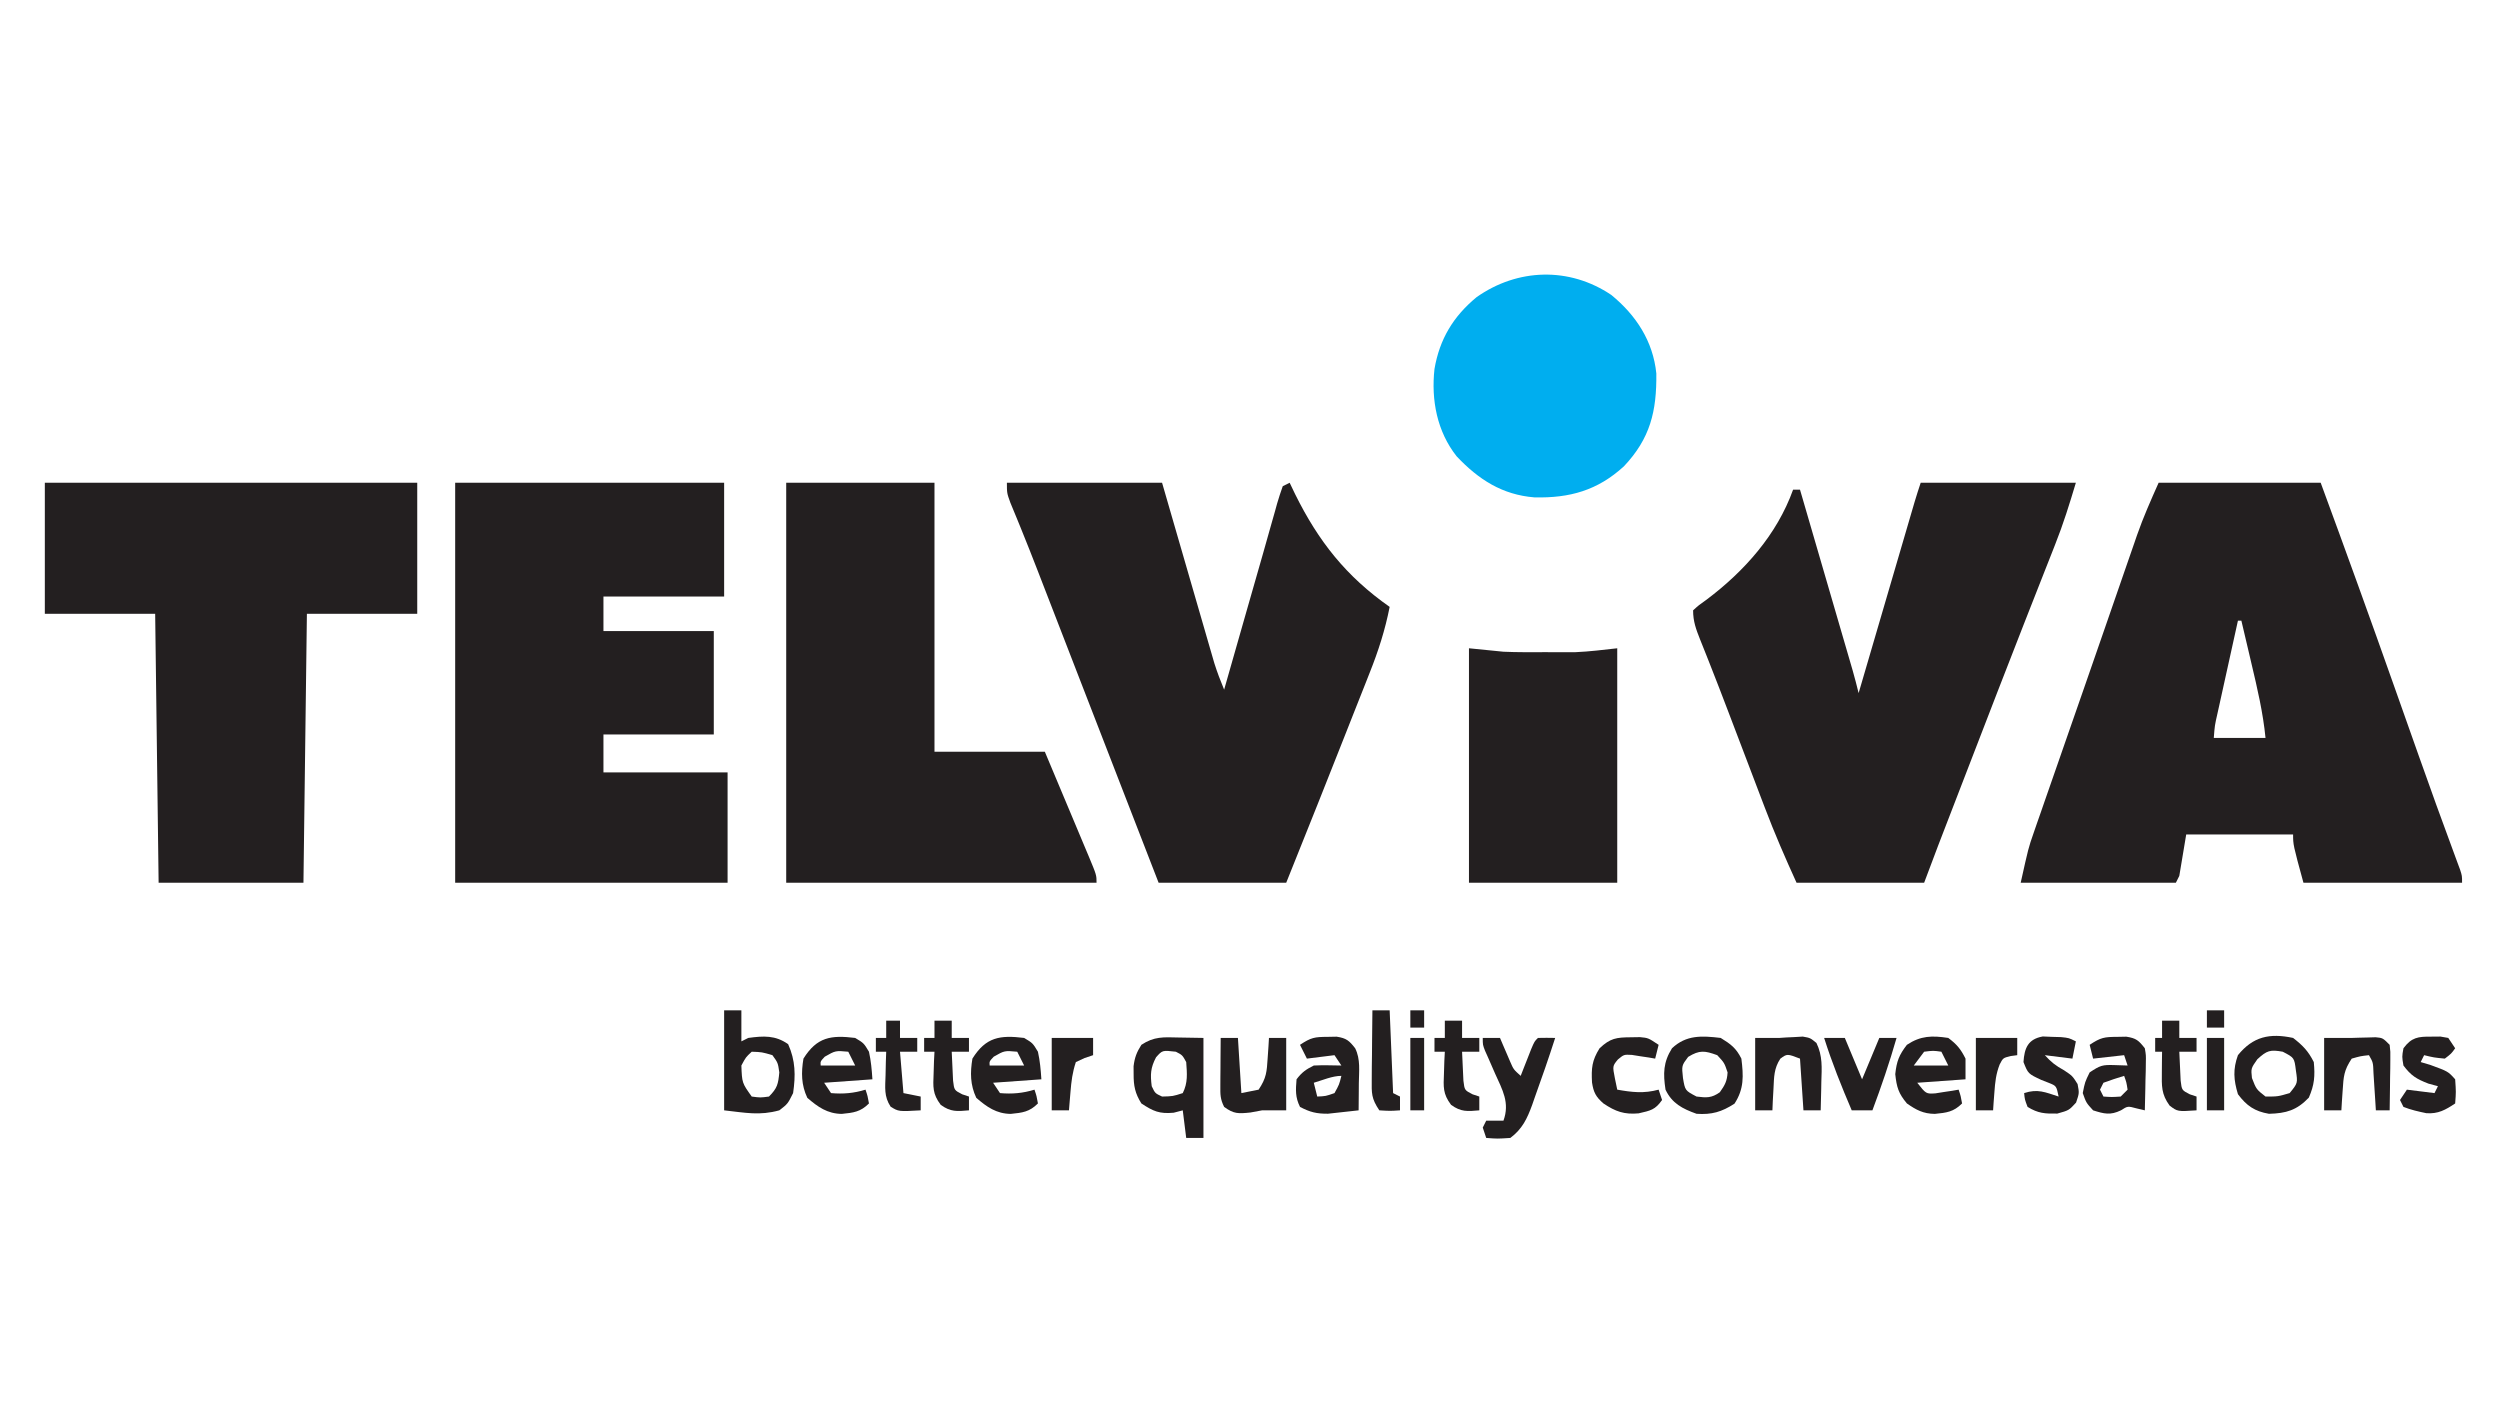
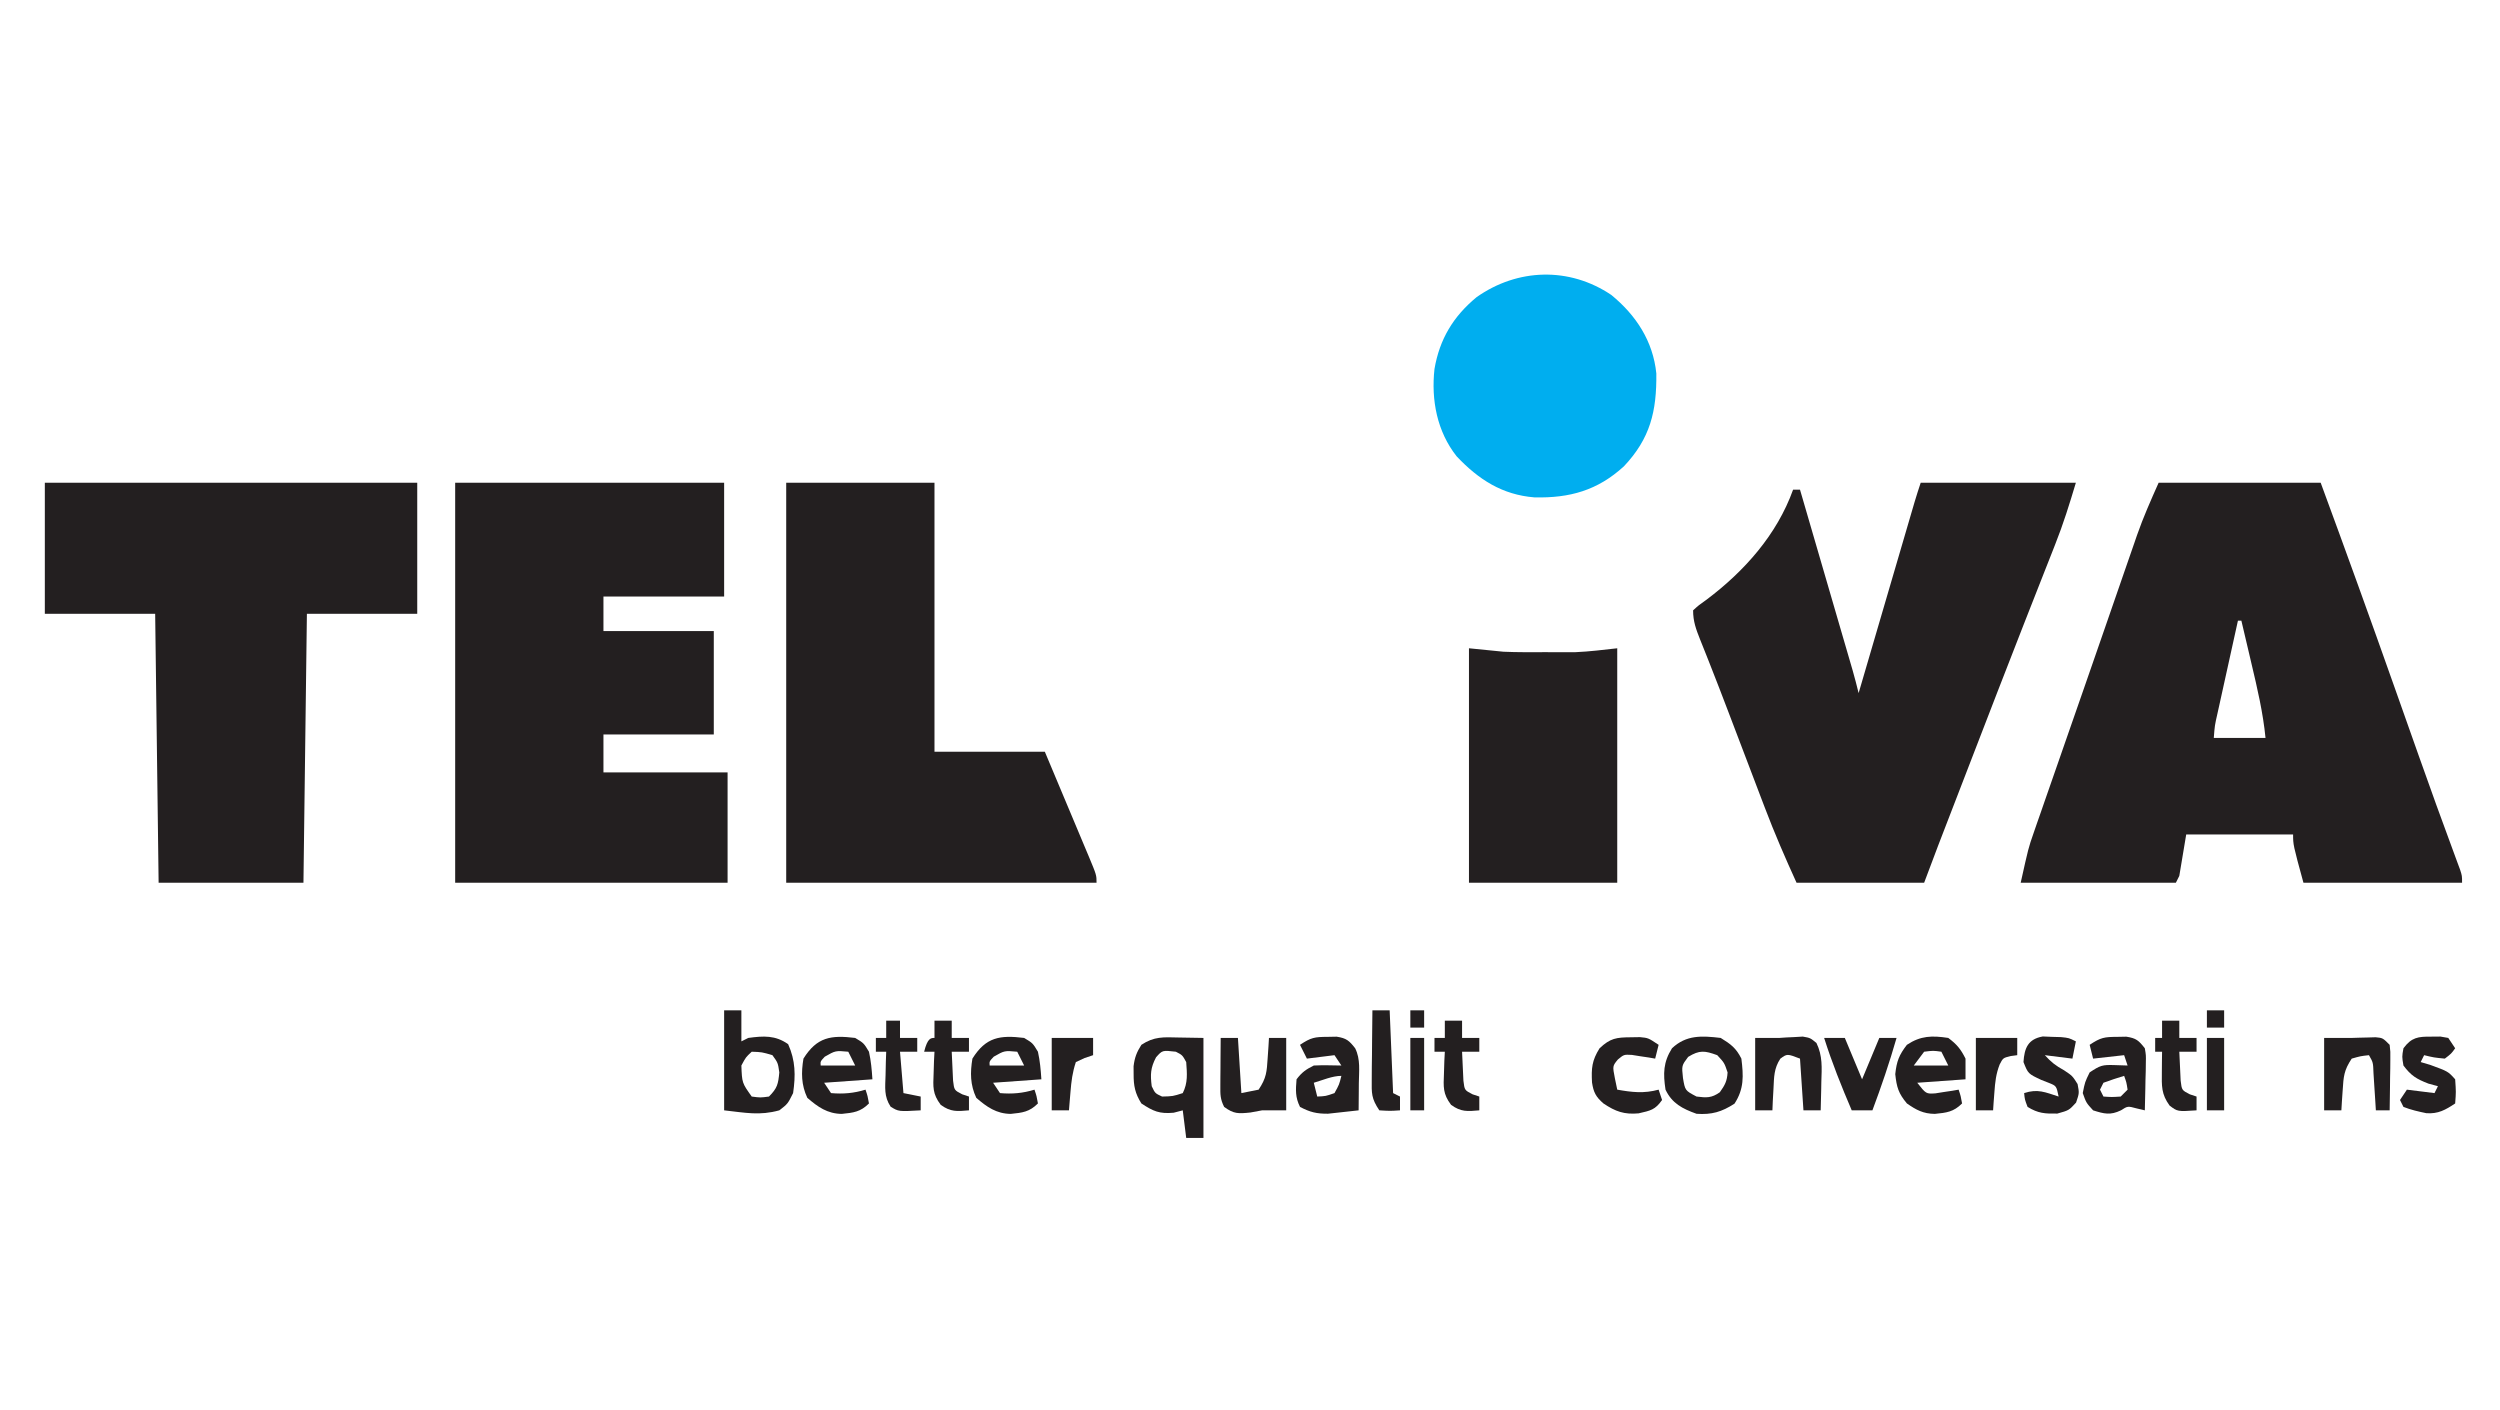
<svg xmlns="http://www.w3.org/2000/svg" version="1.1" width="725" height="409">
  <path d="M0 0 C15.51 0 31.02 0 47 0 C54.293 19.796 61.46 39.627 68.487 59.518 C70.359 64.815 72.232 70.11 74.107 75.405 C74.561 76.689 75.016 77.973 75.47 79.257 C78.815 88.715 82.213 98.151 85.706 107.555 C86.011 108.383 86.316 109.211 86.63 110.064 C86.896 110.782 87.163 111.499 87.437 112.237 C88 114 88 114 88 116 C72.82 116 57.64 116 42 116 C39 105 39 105 39 102 C28.77 102 18.54 102 8 102 C7.34 105.96 6.68 109.92 6 114 C5.67 114.66 5.34 115.32 5 116 C-9.85 116 -24.7 116 -40 116 C-37.75 105.875 -37.75 105.875 -36.267 101.612 C-35.934 100.649 -35.602 99.685 -35.26 98.693 C-34.902 97.673 -34.544 96.653 -34.176 95.602 C-33.608 93.963 -33.608 93.963 -33.029 92.291 C-31.795 88.734 -30.554 85.179 -29.312 81.625 C-28.456 79.162 -27.6 76.699 -26.744 74.236 C-25.007 69.24 -23.267 64.244 -21.525 59.25 C-19.545 53.568 -17.573 47.884 -15.608 42.197 C-14.247 38.258 -12.883 34.32 -11.518 30.383 C-10.887 28.561 -10.257 26.74 -9.629 24.918 C-8.757 22.394 -7.881 19.873 -7.004 17.352 C-6.757 16.632 -6.51 15.912 -6.255 15.171 C-4.426 9.938 -2.272 5.112 0 0 Z M23 40 C22 44.52 21.004 49.041 20.009 53.562 C19.671 55.101 19.331 56.639 18.991 58.177 C18.502 60.386 18.016 62.595 17.531 64.805 C17.378 65.494 17.225 66.184 17.067 66.895 C16.272 70.414 16.272 70.414 16 74 C20.95 74 25.9 74 31 74 C30.284 66.679 28.631 59.65 26.938 52.5 C26.656 51.296 26.374 50.092 26.084 48.852 C25.393 45.9 24.698 42.95 24 40 C23.67 40 23.34 40 23 40 Z " fill="#231F20" transform="translate(626,140)" />
  <path d="M0 0 C25.74 0 51.48 0 78 0 C78 10.89 78 21.78 78 33 C66.45 33 54.9 33 43 33 C43 36.3 43 39.6 43 43 C53.56 43 64.12 43 75 43 C75 52.9 75 62.8 75 73 C64.44 73 53.88 73 43 73 C43 76.63 43 80.26 43 84 C54.88 84 66.76 84 79 84 C79 94.56 79 105.12 79 116 C52.93 116 26.86 116 0 116 C0 77.72 0 39.44 0 0 Z " fill="#231F20" transform="translate(132,140)" />
  <path d="M0 0 C35.64 0 71.28 0 108 0 C108 12.54 108 25.08 108 38 C97.44 38 86.88 38 76 38 C75.67 63.74 75.34 89.48 75 116 C61.14 116 47.28 116 33 116 C32.67 90.26 32.34 64.52 32 38 C21.44 38 10.88 38 0 38 C0 25.46 0 12.92 0 0 Z " fill="#231F20" transform="translate(13,140)" />
-   <path d="M0 0 C14.85 0 29.7 0 45 0 C46.698 5.868 46.698 5.868 48.43 11.855 C49.336 14.982 50.242 18.109 51.149 21.235 C52.105 24.531 53.06 27.827 54.013 31.124 C55.108 34.91 56.206 38.696 57.305 42.48 C57.644 43.658 57.984 44.835 58.334 46.048 C58.814 47.699 58.814 47.699 59.304 49.384 C59.584 50.35 59.864 51.315 60.152 52.311 C60.98 54.936 61.943 57.46 63 60 C63.337 58.817 63.675 57.633 64.022 56.414 C65.298 51.939 66.575 47.464 67.852 42.99 C68.4 41.069 68.948 39.148 69.496 37.227 C71.072 31.698 72.655 26.17 74.244 20.645 C74.985 18.053 75.713 15.458 76.44 12.863 C76.883 11.303 77.326 9.743 77.77 8.184 C77.967 7.466 78.164 6.749 78.368 6.01 C78.852 4.322 79.418 2.657 80 1 C80.66 0.67 81.32 0.34 82 0 C82.522 1.088 83.044 2.176 83.582 3.297 C90.347 16.966 98.355 27.133 111 36 C109.682 42.68 107.741 48.747 105.219 55.062 C104.663 56.476 104.663 56.476 104.097 57.917 C102.904 60.947 101.702 63.974 100.5 67 C99.681 69.076 98.862 71.152 98.043 73.229 C95.705 79.156 93.355 85.079 91 91 C90.686 91.79 90.372 92.58 90.049 93.394 C87.051 100.937 84.031 108.47 81 116 C68.79 116 56.58 116 44 116 C40.512 107.004 40.512 107.004 39.299 103.877 C37.239 98.564 35.179 93.251 33.118 87.938 C29.083 77.533 25.049 67.127 21.018 56.72 C19.317 52.326 17.615 47.932 15.913 43.538 C15.105 41.452 14.297 39.367 13.49 37.281 C12.352 34.341 11.213 31.401 10.074 28.461 C9.721 27.549 9.368 26.637 9.005 25.698 C7.408 21.581 5.795 17.473 4.127 13.384 C3.701 12.336 3.701 12.336 3.266 11.267 C2.518 9.438 1.763 7.613 1.007 5.788 C0 3 0 3 0 0 Z " fill="#231F20" transform="translate(292,140)" />
  <path d="M0 0 C14.85 0 29.7 0 45 0 C43.157 6.143 41.339 12.022 38.98 17.941 C38.689 18.683 38.398 19.424 38.098 20.188 C37.464 21.801 36.828 23.413 36.191 25.024 C34.421 29.502 32.664 33.986 30.906 38.469 C30.334 39.927 30.334 39.927 29.75 41.415 C24.76 54.14 19.845 66.894 14.927 79.647 C13.949 82.182 12.97 84.716 11.992 87.251 C10.842 90.231 9.692 93.211 8.543 96.191 C8.128 97.267 7.713 98.342 7.285 99.45 C6.896 100.46 6.507 101.47 6.106 102.51 C5.77 103.381 5.434 104.252 5.088 105.15 C3.71 108.761 2.357 112.381 1 116 C-11.21 116 -23.42 116 -36 116 C-39.28 108.784 -42.384 101.67 -45.18 94.277 C-45.556 93.292 -45.931 92.307 -46.319 91.293 C-47.507 88.175 -48.691 85.057 -49.875 81.938 C-51.049 78.854 -52.223 75.771 -53.398 72.687 C-54.165 70.676 -54.93 68.665 -55.694 66.653 C-57.479 61.957 -59.281 57.269 -61.13 52.598 C-61.459 51.766 -61.787 50.934 -62.126 50.076 C-62.738 48.531 -63.354 46.987 -63.976 45.445 C-65.151 42.476 -66 40.225 -66 37 C-64.348 35.492 -64.348 35.492 -62.062 33.875 C-51.126 25.643 -41.696 15.079 -37 2 C-36.34 2 -35.68 2 -35 2 C-32.93 9.102 -30.861 16.204 -28.793 23.306 C-27.833 26.604 -26.873 29.902 -25.911 33.2 C-24.806 36.992 -23.702 40.785 -22.598 44.578 C-22.253 45.761 -21.908 46.943 -21.553 48.161 C-21.232 49.262 -20.912 50.363 -20.582 51.497 C-20.3 52.465 -20.018 53.433 -19.728 54.431 C-19.11 56.613 -18.534 58.796 -18 61 C-17.789 60.28 -17.578 59.56 -17.361 58.818 C-15.376 52.035 -13.389 45.252 -11.402 38.469 C-10.381 34.981 -9.359 31.494 -8.339 28.007 C-7.354 24.641 -6.368 21.276 -5.382 17.911 C-4.823 16.002 -4.264 14.092 -3.705 12.183 C-3.365 11.022 -3.025 9.861 -2.674 8.665 C-2.374 7.641 -2.075 6.617 -1.766 5.563 C-1.209 3.699 -0.615 1.846 0 0 Z " fill="#231F20" transform="translate(557,140)" />
  <path d="M0 0 C14.19 0 28.38 0 43 0 C43 25.74 43 51.48 43 78 C53.56 78 64.12 78 75 78 C77.14 83.089 79.277 88.179 81.409 93.271 C82.135 95.004 82.862 96.736 83.591 98.468 C84.637 100.954 85.678 103.442 86.719 105.93 C87.211 107.095 87.211 107.095 87.713 108.285 C90 113.772 90 113.772 90 116 C60.3 116 30.6 116 0 116 C0 77.72 0 39.44 0 0 Z " fill="#231F20" transform="translate(228,140)" />
  <path d="M0 0 C7.176 5.873 12.094 13.399 13.047 22.754 C13.171 33.734 11.286 41.609 3.633 49.703 C-4.012 56.68 -12.035 58.929 -22.301 58.699 C-31.64 57.942 -38.484 53.537 -44.859 46.797 C-50.555 39.584 -52.285 30.449 -51.289 21.457 C-49.811 12.817 -45.845 6.216 -39.078 0.633 C-27.213 -7.73 -12.185 -8.214 0 0 Z " fill="#00AEEF" transform="translate(467.289,85.543)" />
  <path d="M0 0 C3.3 0.33 6.6 0.66 10 1 C11.969 1.08 13.94 1.13 15.91 1.133 C16.92 1.134 17.93 1.135 18.971 1.137 C20.501 1.131 20.501 1.131 22.062 1.125 C23.087 1.129 24.111 1.133 25.166 1.137 C26.175 1.135 27.183 1.134 28.223 1.133 C29.565 1.131 29.565 1.131 30.934 1.129 C34.97 0.959 38.985 0.446 43 0 C43 22.44 43 44.88 43 68 C28.81 68 14.62 68 0 68 C0 45.56 0 23.12 0 0 Z " fill="#231F20" transform="translate(426,188)" />
  <path d="M0 0 C1.65 0 3.3 0 5 0 C5 2.97 5 5.94 5 9 C5.66 8.67 6.32 8.34 7 8 C11.426 7.402 14.843 7.181 18.562 9.812 C20.702 14.557 20.745 18.883 20 24 C18.438 27.125 18.438 27.125 16 29 C10.232 30.583 6.23 29.692 0 29 C0 19.43 0 9.86 0 0 Z M8 12 C6.291 13.579 6.291 13.579 5 16 C5.185 21.051 5.185 21.051 8 25 C10.5 25.333 10.5 25.333 13 25 C15.425 22.575 15.686 21.379 16 18 C15.6 15.208 15.6 15.208 14 13 C10.947 12.102 10.947 12.102 8 12 Z " fill="#231F20" transform="translate(210,293)" />
  <path d="M0 0 C3.62 0.062 3.62 0.062 7.312 0.125 C7.312 9.695 7.312 19.265 7.312 29.125 C5.662 29.125 4.013 29.125 2.312 29.125 C1.982 26.485 1.653 23.845 1.312 21.125 C0.446 21.352 -0.42 21.579 -1.312 21.812 C-5.453 22.196 -7.245 21.394 -10.688 19.125 C-12.506 16.244 -12.961 14.008 -12.938 10.625 C-12.943 9.872 -12.948 9.119 -12.953 8.344 C-12.652 5.827 -12.045 4.261 -10.688 2.125 C-7.004 -0.331 -4.24 -0.102 0 0 Z M-6.438 5.75 C-8.038 8.792 -8.121 10.731 -7.688 14.125 C-6.707 16.189 -6.707 16.189 -4.688 17.125 C-1.568 17.05 -1.568 17.05 1.312 16.125 C2.837 13.075 2.548 10.483 2.312 7.125 C1.206 5.1 1.206 5.1 -0.688 4.125 C-4.597 3.671 -4.597 3.671 -6.438 5.75 Z " fill="#231F20" transform="translate(341.688,300.875)" />
  <path d="M0 0 C2.502 1.876 3.619 3.239 5 6 C5 7.98 5 9.96 5 12 C0.38 12.33 -4.24 12.66 -9 13 C-6.44 16.243 -6.44 16.243 -3.738 16.074 C-2.938 15.947 -2.137 15.819 -1.312 15.688 C-0.1 15.508 -0.1 15.508 1.137 15.324 C1.752 15.217 2.366 15.11 3 15 C3.625 16.875 3.625 16.875 4 19 C1.53 21.47 -0.492 21.687 -3.902 22.027 C-7.257 21.984 -9.283 20.896 -12 19 C-14.443 16.068 -14.967 14.312 -15.375 10.5 C-14.975 6.771 -14.272 4.946 -12 2 C-7.998 -0.668 -4.706 -0.715 0 0 Z M-7 4 C-8.485 5.98 -8.485 5.98 -10 8 C-6.7 8 -3.4 8 0 8 C-0.66 6.68 -1.32 5.36 -2 4 C-4.374 3.666 -4.374 3.666 -7 4 Z " fill="#231F20" transform="translate(565,301)" />
  <path d="M0 0 C2.5 1.5 2.5 1.5 4 4 C4.599 6.705 4.815 9.218 5 12 C0.38 12.33 -4.24 12.66 -9 13 C-8.01 14.485 -8.01 14.485 -7 16 C-3.463 16.308 -0.39 16.043 3 15 C3.625 16.875 3.625 16.875 4 19 C1.53 21.47 -0.493 21.685 -3.902 22.031 C-8.062 21.969 -10.828 20.015 -13.875 17.375 C-15.646 13.636 -15.672 10.055 -15 6 C-11.086 -0.263 -7.005 -0.86 0 0 Z M-8.812 5.438 C-10.101 6.806 -10.101 6.806 -10 8 C-6.7 8 -3.4 8 0 8 C-0.66 6.68 -1.32 5.36 -2 4 C-5.695 3.661 -5.695 3.661 -8.812 5.438 Z " fill="#231F20" transform="translate(297,301)" />
  <path d="M0 0 C2.5 1.5 2.5 1.5 4 4 C4.599 6.705 4.815 9.218 5 12 C0.38 12.33 -4.24 12.66 -9 13 C-8.01 14.485 -8.01 14.485 -7 16 C-3.463 16.308 -0.39 16.043 3 15 C3.625 16.875 3.625 16.875 4 19 C1.53 21.47 -0.493 21.685 -3.902 22.031 C-8.062 21.969 -10.828 20.015 -13.875 17.375 C-15.646 13.636 -15.672 10.055 -15 6 C-11.086 -0.263 -7.005 -0.86 0 0 Z M-8.812 5.438 C-10.101 6.806 -10.101 6.806 -10 8 C-6.7 8 -3.4 8 0 8 C-0.66 6.68 -1.32 5.36 -2 4 C-5.695 3.661 -5.695 3.661 -8.812 5.438 Z " fill="#231F20" transform="translate(248,301)" />
  <path d="M0 0 C2.934 1.796 4.472 2.944 6 6 C6.619 10.999 6.803 14.771 4 19.062 C0.281 21.464 -2.585 22.303 -7 22 C-11.095 20.532 -14.106 18.999 -16 15 C-16.711 10.322 -16.665 7.065 -14.125 3 C-9.965 -0.915 -5.485 -0.647 0 0 Z M-9.438 5.5 C-11.329 8.021 -11.329 8.021 -10.938 11.625 C-10.325 15.255 -10.325 15.255 -7 17 C-4.121 17.36 -2.641 17.458 -0.25 15.75 C1.22 13.692 1.851 12.54 2 10 C1.062 7.214 1.062 7.214 -1 5 C-4.626 3.688 -6.12 3.459 -9.438 5.5 Z " fill="#231F20" transform="translate(499,301)" />
-   <path d="M0 0 C2.824 2.19 4.415 3.83 6 7 C6.389 11.044 6.188 13.566 4.562 17.312 C1.081 20.964 -2.001 21.874 -7 22 C-11.098 21.3 -13.491 19.684 -16 16.312 C-17.25 12.173 -17.48 9.095 -16 5 C-11.611 -0.402 -6.801 -1.451 0 0 Z M-10.375 6.188 C-12.232 8.838 -12.232 8.838 -11.938 11.625 C-10.673 14.899 -10.673 14.899 -8 17 C-4.422 17.001 -4.422 17.001 -1 16 C1.361 13.105 1.361 13.105 0.812 9.438 C0.352 5.742 0.352 5.742 -3 4 C-6.656 3.344 -7.601 3.632 -10.375 6.188 Z " fill="#231F20" transform="translate(665,301)" />
  <path d="M0 0 C0.866 -0.017 1.732 -0.034 2.625 -0.051 C5.45 0.381 6.27 1.09 8 3.312 C9.594 6.501 9.102 9.941 9.062 13.438 C9.058 14.192 9.053 14.946 9.049 15.723 C9.037 17.586 9.019 19.449 9 21.312 C7.106 21.536 5.21 21.741 3.312 21.938 C1.729 22.112 1.729 22.112 0.113 22.289 C-3.17 22.314 -5.114 21.841 -8 20.312 C-9.399 17.514 -9.253 15.408 -9 12.312 C-7.455 10.276 -6.279 9.452 -4 8.312 C-1.328 8.178 1.323 8.269 4 8.312 C3.34 7.322 2.68 6.332 2 5.312 C-0.64 5.643 -3.28 5.973 -6 6.312 C-6.66 4.992 -7.32 3.672 -8 2.312 C-4.782 0.167 -3.732 0.017 0 0 Z M-4 13.312 C-3.67 14.633 -3.34 15.953 -3 17.312 C-0.548 17.206 -0.548 17.206 2 16.312 C3.375 13.836 3.375 13.836 4 11.312 C1.364 11.312 -1.485 12.581 -4 13.312 Z " fill="#231F20" transform="translate(385,300.688)" />
  <path d="M0 0 C0.866 -0.017 1.732 -0.034 2.625 -0.051 C5.515 0.391 6.216 1.044 8 3.312 C8.341 5.305 8.341 5.305 8.293 7.543 C8.283 8.345 8.274 9.148 8.264 9.975 C8.239 10.808 8.213 11.641 8.188 12.5 C8.167 13.767 8.167 13.767 8.146 15.061 C8.111 17.145 8.057 19.229 8 21.312 C7.215 21.127 6.43 20.941 5.621 20.75 C3.035 20.05 3.035 20.05 1.062 21.312 C-1.991 22.793 -3.817 22.328 -7 21.312 C-9 19.125 -9 19.125 -10 16.312 C-9.375 13.125 -9.375 13.125 -8 10.312 C-4.911 8.253 -4.291 8.073 -0.812 8.188 C1.075 8.249 1.075 8.249 3 8.312 C2.67 7.322 2.34 6.332 2 5.312 C-2.455 5.808 -2.455 5.808 -7 6.312 C-7.33 4.992 -7.66 3.672 -8 2.312 C-4.782 0.167 -3.732 0.017 0 0 Z M2 11.312 C-0.02 11.914 -2.021 12.586 -4 13.312 C-4.33 13.973 -4.66 14.633 -5 15.312 C-4.67 15.973 -4.34 16.633 -4 17.312 C-1.584 17.479 -1.584 17.479 1 17.312 C1.66 16.652 2.32 15.992 3 15.312 C2.681 13.204 2.681 13.204 2 11.312 Z " fill="#231F20" transform="translate(614,300.688)" />
-   <path d="M0 0 C1.65 0 3.3 0 5 0 C5.266 0.626 5.531 1.253 5.805 1.898 C6.158 2.716 6.511 3.533 6.875 4.375 C7.223 5.187 7.571 5.999 7.93 6.836 C8.924 9.138 8.924 9.138 11 11 C11.277 10.29 11.554 9.579 11.84 8.848 C12.202 7.929 12.564 7.009 12.938 6.062 C13.477 4.688 13.477 4.688 14.027 3.285 C15 1 15 1 16 0 C17.666 -0.041 19.334 -0.043 21 0 C19.133 5.81 17.132 11.572 15.062 17.312 C14.822 18.006 14.581 18.7 14.333 19.414 C12.86 23.444 11.467 26.394 8 29 C4.25 29.25 4.25 29.25 1 29 C0.67 28.01 0.34 27.02 0 26 C0.33 25.34 0.66 24.68 1 24 C2.65 24 4.3 24 6 24 C7.905 18.786 5.704 15.066 3.562 10.312 C2.894 8.789 2.229 7.264 1.566 5.738 C1.267 5.068 0.967 4.398 0.658 3.708 C0 2 0 2 0 0 Z " fill="#231F20" transform="translate(430,301)" />
  <path d="M0 0 C1.65 0 3.3 0 5 0 C5.33 5.28 5.66 10.56 6 16 C7.65 15.67 9.3 15.34 11 15 C13.27 11.596 13.365 9.835 13.625 5.812 C13.7 4.726 13.775 3.639 13.852 2.52 C13.901 1.688 13.95 0.857 14 0 C15.65 0 17.3 0 19 0 C19 6.93 19 13.86 19 21 C16.667 21 14.333 21 12 21 C10.886 21.206 9.773 21.413 8.625 21.625 C5.077 21.992 3.813 22.055 1 20 C-0.148 17.703 -0.116 16.417 -0.098 13.867 C-0.094 13.062 -0.091 12.256 -0.088 11.426 C-0.08 10.584 -0.071 9.742 -0.062 8.875 C-0.058 8.026 -0.053 7.176 -0.049 6.301 C-0.037 4.2 -0.019 2.1 0 0 Z " fill="#231F20" transform="translate(354,301)" />
  <path d="M0 0 C2.333 0 4.667 0 7 0 C8.019 -0.07 8.019 -0.07 9.059 -0.141 C9.844 -0.177 10.629 -0.213 11.438 -0.25 C12.22 -0.296 13.002 -0.343 13.809 -0.391 C16 0 16 0 17.773 1.469 C19.589 5.215 19.32 8.648 19.188 12.75 C19.167 13.939 19.167 13.939 19.146 15.152 C19.111 17.102 19.057 19.051 19 21 C17.35 21 15.7 21 14 21 C13.67 16.05 13.34 11.1 13 6 C9.268 4.567 9.268 4.567 7.293 6.02 C5.433 8.869 5.479 11.315 5.312 14.688 C5.247 15.867 5.181 17.046 5.113 18.262 C5.076 19.165 5.039 20.069 5 21 C3.35 21 1.7 21 0 21 C0 14.07 0 7.14 0 0 Z " fill="#231F20" transform="translate(509,301)" />
  <path d="M0 0 C2.667 0 5.333 0 8 0 C8.723 -0.023 9.446 -0.046 10.191 -0.07 C10.974 -0.088 11.756 -0.106 12.562 -0.125 C13.348 -0.148 14.133 -0.171 14.941 -0.195 C17 0 17 0 19 2 C19.227 3.971 19.227 3.971 19.195 6.352 C19.189 7.202 19.182 8.053 19.176 8.93 C19.159 9.819 19.142 10.709 19.125 11.625 C19.116 12.522 19.107 13.419 19.098 14.344 C19.074 16.563 19.041 18.781 19 21 C17.68 21 16.36 21 15 21 C14.939 20.013 14.879 19.025 14.816 18.008 C14.733 16.726 14.649 15.445 14.562 14.125 C14.441 12.211 14.441 12.211 14.316 10.258 C14.208 7.117 14.208 7.117 13 5 C10.563 5.27 10.563 5.27 8 6 C5.73 9.404 5.635 11.165 5.375 15.188 C5.3 16.274 5.225 17.361 5.148 18.48 C5.099 19.312 5.05 20.143 5 21 C3.35 21 1.7 21 0 21 C0 14.07 0 7.14 0 0 Z " fill="#231F20" transform="translate(674,301)" />
  <path d="M0 0 C0.875 0.037 1.751 0.075 2.652 0.113 C3.53 0.138 4.408 0.162 5.312 0.188 C7.59 0.426 7.59 0.426 9.59 1.426 C9.26 3.076 8.93 4.726 8.59 6.426 C5.95 6.096 3.31 5.766 0.59 5.426 C2.354 7.376 3.809 8.544 6.152 9.801 C8.59 11.426 8.59 11.426 10.09 13.801 C10.59 16.426 10.59 16.426 9.652 19.176 C7.59 21.426 7.59 21.426 4.215 22.363 C0.618 22.425 -1.362 22.308 -4.41 20.426 C-5.223 18.301 -5.223 18.301 -5.41 16.426 C-1.473 15.114 0.715 16.183 4.59 17.426 C3.948 14.348 3.948 14.348 1.777 13.469 C1.055 13.186 0.334 12.904 -0.41 12.613 C-4.258 10.81 -4.258 10.81 -5.598 7.426 C-5.343 3.344 -4.262 0.753 0 0 Z " fill="#231F20" transform="translate(592.41,300.574)" />
  <path d="M0 0 C0.878 -0.008 1.756 -0.015 2.66 -0.023 C3.787 0.174 3.787 0.174 4.938 0.375 C5.598 1.365 6.258 2.355 6.938 3.375 C5.812 4.938 5.812 4.938 3.938 6.375 C0.75 6.062 0.75 6.062 -2.062 5.375 C-2.393 6.035 -2.723 6.695 -3.062 7.375 C-2.155 7.643 -1.248 7.911 -0.312 8.188 C4.886 10.087 4.886 10.087 6.938 12.375 C7.188 16.062 7.188 16.062 6.938 19.375 C4.132 21.246 2 22.454 -1.43 22.199 C-3.728 21.718 -5.879 21.244 -8.062 20.375 C-8.393 19.715 -8.723 19.055 -9.062 18.375 C-8.072 16.89 -8.072 16.89 -7.062 15.375 C-4.423 15.705 -1.782 16.035 0.938 16.375 C1.268 15.715 1.597 15.055 1.938 14.375 C0.576 14.004 0.576 14.004 -0.812 13.625 C-4.245 12.305 -5.881 11.312 -8.062 8.375 C-8.5 5.812 -8.5 5.812 -8.062 3.375 C-5.713 0.214 -3.844 -0.034 0 0 Z " fill="#231F20" transform="translate(705.062,300.625)" />
  <path d="M0 0 C0.875 -0.014 1.751 -0.028 2.652 -0.043 C5.062 0.188 5.062 0.188 8.062 2.188 C7.732 3.507 7.402 4.827 7.062 6.188 C6.448 6.081 5.833 5.974 5.199 5.863 C3.987 5.683 3.987 5.683 2.75 5.5 C1.549 5.309 1.549 5.309 0.324 5.113 C-1.994 4.985 -1.994 4.985 -3.75 6.438 C-5.314 8.347 -5.314 8.347 -4.625 11.875 C-4.285 13.515 -4.285 13.515 -3.938 15.188 C0.379 15.949 3.807 16.348 8.062 15.188 C8.393 16.177 8.723 17.168 9.062 18.188 C7.079 21.038 5.724 21.265 2.25 22.062 C-1.901 22.436 -4.439 21.547 -7.938 19.188 C-10.135 17.283 -10.819 15.97 -11.254 13.105 C-11.467 8.968 -11.3 6.767 -9.062 3.188 C-5.943 0.252 -4.19 0.031 0 0 Z " fill="#231F20" transform="translate(472.938,300.812)" />
  <path d="M0 0 C1.98 0 3.96 0 6 0 C7.65 3.96 9.3 7.92 11 12 C12.65 8.04 14.3 4.08 16 0 C17.65 0 19.3 0 21 0 C18.962 7.118 16.597 14.067 14 21 C12.02 21 10.04 21 8 21 C5.036 14.076 2.274 7.182 0 0 Z " fill="#231F20" transform="translate(529,301)" />
  <path d="M0 0 C1.65 0 3.3 0 5 0 C5 1.65 5 3.3 5 5 C6.65 5 8.3 5 10 5 C10 6.32 10 7.64 10 9 C8.35 9 6.7 9 5 9 C5.06 10.793 5.149 12.584 5.25 14.375 C5.296 15.373 5.343 16.37 5.391 17.398 C5.722 20.153 5.722 20.153 8.047 21.352 C8.691 21.566 9.336 21.78 10 22 C10 23.32 10 24.64 10 26 C6.553 26.313 4.664 26.484 1.812 24.406 C-0.6 21.203 -0.408 19.212 -0.25 15.25 C-0.214 14.08 -0.178 12.909 -0.141 11.703 C-0.094 10.811 -0.048 9.919 0 9 C-0.99 9 -1.98 9 -3 9 C-3 7.68 -3 6.36 -3 5 C-2.01 5 -1.02 5 0 5 C0 3.35 0 1.7 0 0 Z " fill="#231F20" transform="translate(419,296)" />
-   <path d="M0 0 C1.65 0 3.3 0 5 0 C5 1.65 5 3.3 5 5 C6.65 5 8.3 5 10 5 C10 6.32 10 7.64 10 9 C8.35 9 6.7 9 5 9 C5.06 10.793 5.149 12.584 5.25 14.375 C5.296 15.373 5.343 16.37 5.391 17.398 C5.722 20.153 5.722 20.153 8.047 21.352 C8.691 21.566 9.336 21.78 10 22 C10 23.32 10 24.64 10 26 C6.553 26.313 4.664 26.484 1.812 24.406 C-0.6 21.203 -0.408 19.212 -0.25 15.25 C-0.214 14.08 -0.178 12.909 -0.141 11.703 C-0.094 10.811 -0.048 9.919 0 9 C-0.99 9 -1.98 9 -3 9 C-3 7.68 -3 6.36 -3 5 C-2.01 5 -1.02 5 0 5 C0 3.35 0 1.7 0 0 Z " fill="#231F20" transform="translate(271,296)" />
+   <path d="M0 0 C1.65 0 3.3 0 5 0 C5 1.65 5 3.3 5 5 C6.65 5 8.3 5 10 5 C10 6.32 10 7.64 10 9 C8.35 9 6.7 9 5 9 C5.06 10.793 5.149 12.584 5.25 14.375 C5.296 15.373 5.343 16.37 5.391 17.398 C5.722 20.153 5.722 20.153 8.047 21.352 C8.691 21.566 9.336 21.78 10 22 C10 23.32 10 24.64 10 26 C6.553 26.313 4.664 26.484 1.812 24.406 C-0.6 21.203 -0.408 19.212 -0.25 15.25 C-0.214 14.08 -0.178 12.909 -0.141 11.703 C-0.094 10.811 -0.048 9.919 0 9 C-0.99 9 -1.98 9 -3 9 C-2.01 5 -1.02 5 0 5 C0 3.35 0 1.7 0 0 Z " fill="#231F20" transform="translate(271,296)" />
  <path d="M0 0 C1.65 0 3.3 0 5 0 C5 1.65 5 3.3 5 5 C6.65 5 8.3 5 10 5 C10 6.32 10 7.64 10 9 C8.35 9 6.7 9 5 9 C5.06 10.793 5.149 12.584 5.25 14.375 C5.296 15.373 5.343 16.37 5.391 17.398 C5.722 20.153 5.722 20.153 8.047 21.352 C8.691 21.566 9.336 21.78 10 22 C10 23.32 10 24.64 10 26 C4.485 26.368 4.485 26.368 2.188 24.625 C-0.241 21.302 -0.106 18.948 -0.062 14.875 C-0.053 13.779 -0.044 12.684 -0.035 11.555 C-0.024 10.712 -0.012 9.869 0 9 C-0.66 9 -1.32 9 -2 9 C-2 7.68 -2 6.36 -2 5 C-1.34 5 -0.68 5 0 5 C0 3.35 0 1.7 0 0 Z " fill="#231F20" transform="translate(627,296)" />
  <path d="M0 0 C1.32 0 2.64 0 4 0 C4 1.65 4 3.3 4 5 C5.65 5 7.3 5 9 5 C9 6.32 9 7.64 9 9 C7.35 9 5.7 9 4 9 C4.33 12.96 4.66 16.92 5 21 C6.65 21.33 8.3 21.66 10 22 C10 23.32 10 24.64 10 26 C3.587 26.363 3.587 26.363 1.281 24.938 C-0.691 21.955 -0.284 19.334 -0.188 15.812 C-0.16 14.54 -0.133 13.268 -0.105 11.957 C-0.071 10.981 -0.036 10.005 0 9 C-0.99 9 -1.98 9 -3 9 C-3 7.68 -3 6.36 -3 5 C-2.01 5 -1.02 5 0 5 C0 3.35 0 1.7 0 0 Z " fill="#231F20" transform="translate(257,296)" />
  <path d="M0 0 C1.65 0 3.3 0 5 0 C5.33 7.92 5.66 15.84 6 24 C6.66 24.33 7.32 24.66 8 25 C8 26.32 8 27.64 8 29 C5.125 29.188 5.125 29.188 2 29 C-0.329 25.507 -0.236 24.14 -0.195 20.02 C-0.189 18.856 -0.182 17.693 -0.176 16.494 C-0.159 15.279 -0.142 14.064 -0.125 12.812 C-0.116 11.586 -0.107 10.359 -0.098 9.096 C-0.074 6.064 -0.041 3.032 0 0 Z " fill="#231F20" transform="translate(398,293)" />
  <path d="M0 0 C4 0 8 0 12 0 C12 1.65 12 3.3 12 5 C11.072 5.124 11.072 5.124 10.125 5.25 C7.888 5.796 7.888 5.796 6.906 7.688 C5.833 10.426 5.584 12.82 5.375 15.75 C5.3 16.735 5.225 17.72 5.148 18.734 C5.099 19.482 5.05 20.23 5 21 C3.35 21 1.7 21 0 21 C0 14.07 0 7.14 0 0 Z " fill="#231F20" transform="translate(573,301)" />
  <path d="M0 0 C4 0 8 0 12 0 C12 1.65 12 3.3 12 5 C11.196 5.268 10.391 5.536 9.562 5.812 C8.717 6.204 7.871 6.596 7 7 C5.997 10.008 5.697 12.538 5.438 15.688 C5.354 16.681 5.27 17.675 5.184 18.699 C5.123 19.458 5.062 20.218 5 21 C3.35 21 1.7 21 0 21 C0 14.07 0 7.14 0 0 Z " fill="#231F20" transform="translate(305,301)" />
  <path d="M0 0 C1.65 0 3.3 0 5 0 C5 6.93 5 13.86 5 21 C3.35 21 1.7 21 0 21 C0 14.07 0 7.14 0 0 Z " fill="#231F20" transform="translate(640,301)" />
  <path d="M0 0 C1.32 0 2.64 0 4 0 C4 6.93 4 13.86 4 21 C2.68 21 1.36 21 0 21 C0 14.07 0 7.14 0 0 Z " fill="#231F20" transform="translate(409,301)" />
  <path d="M0 0 C1.65 0 3.3 0 5 0 C5 1.65 5 3.3 5 5 C3.35 5 1.7 5 0 5 C0 3.35 0 1.7 0 0 Z " fill="#231F20" transform="translate(640,293)" />
  <path d="M0 0 C1.32 0 2.64 0 4 0 C4 1.65 4 3.3 4 5 C2.68 5 1.36 5 0 5 C0 3.35 0 1.7 0 0 Z " fill="#231F20" transform="translate(409,293)" />
</svg>